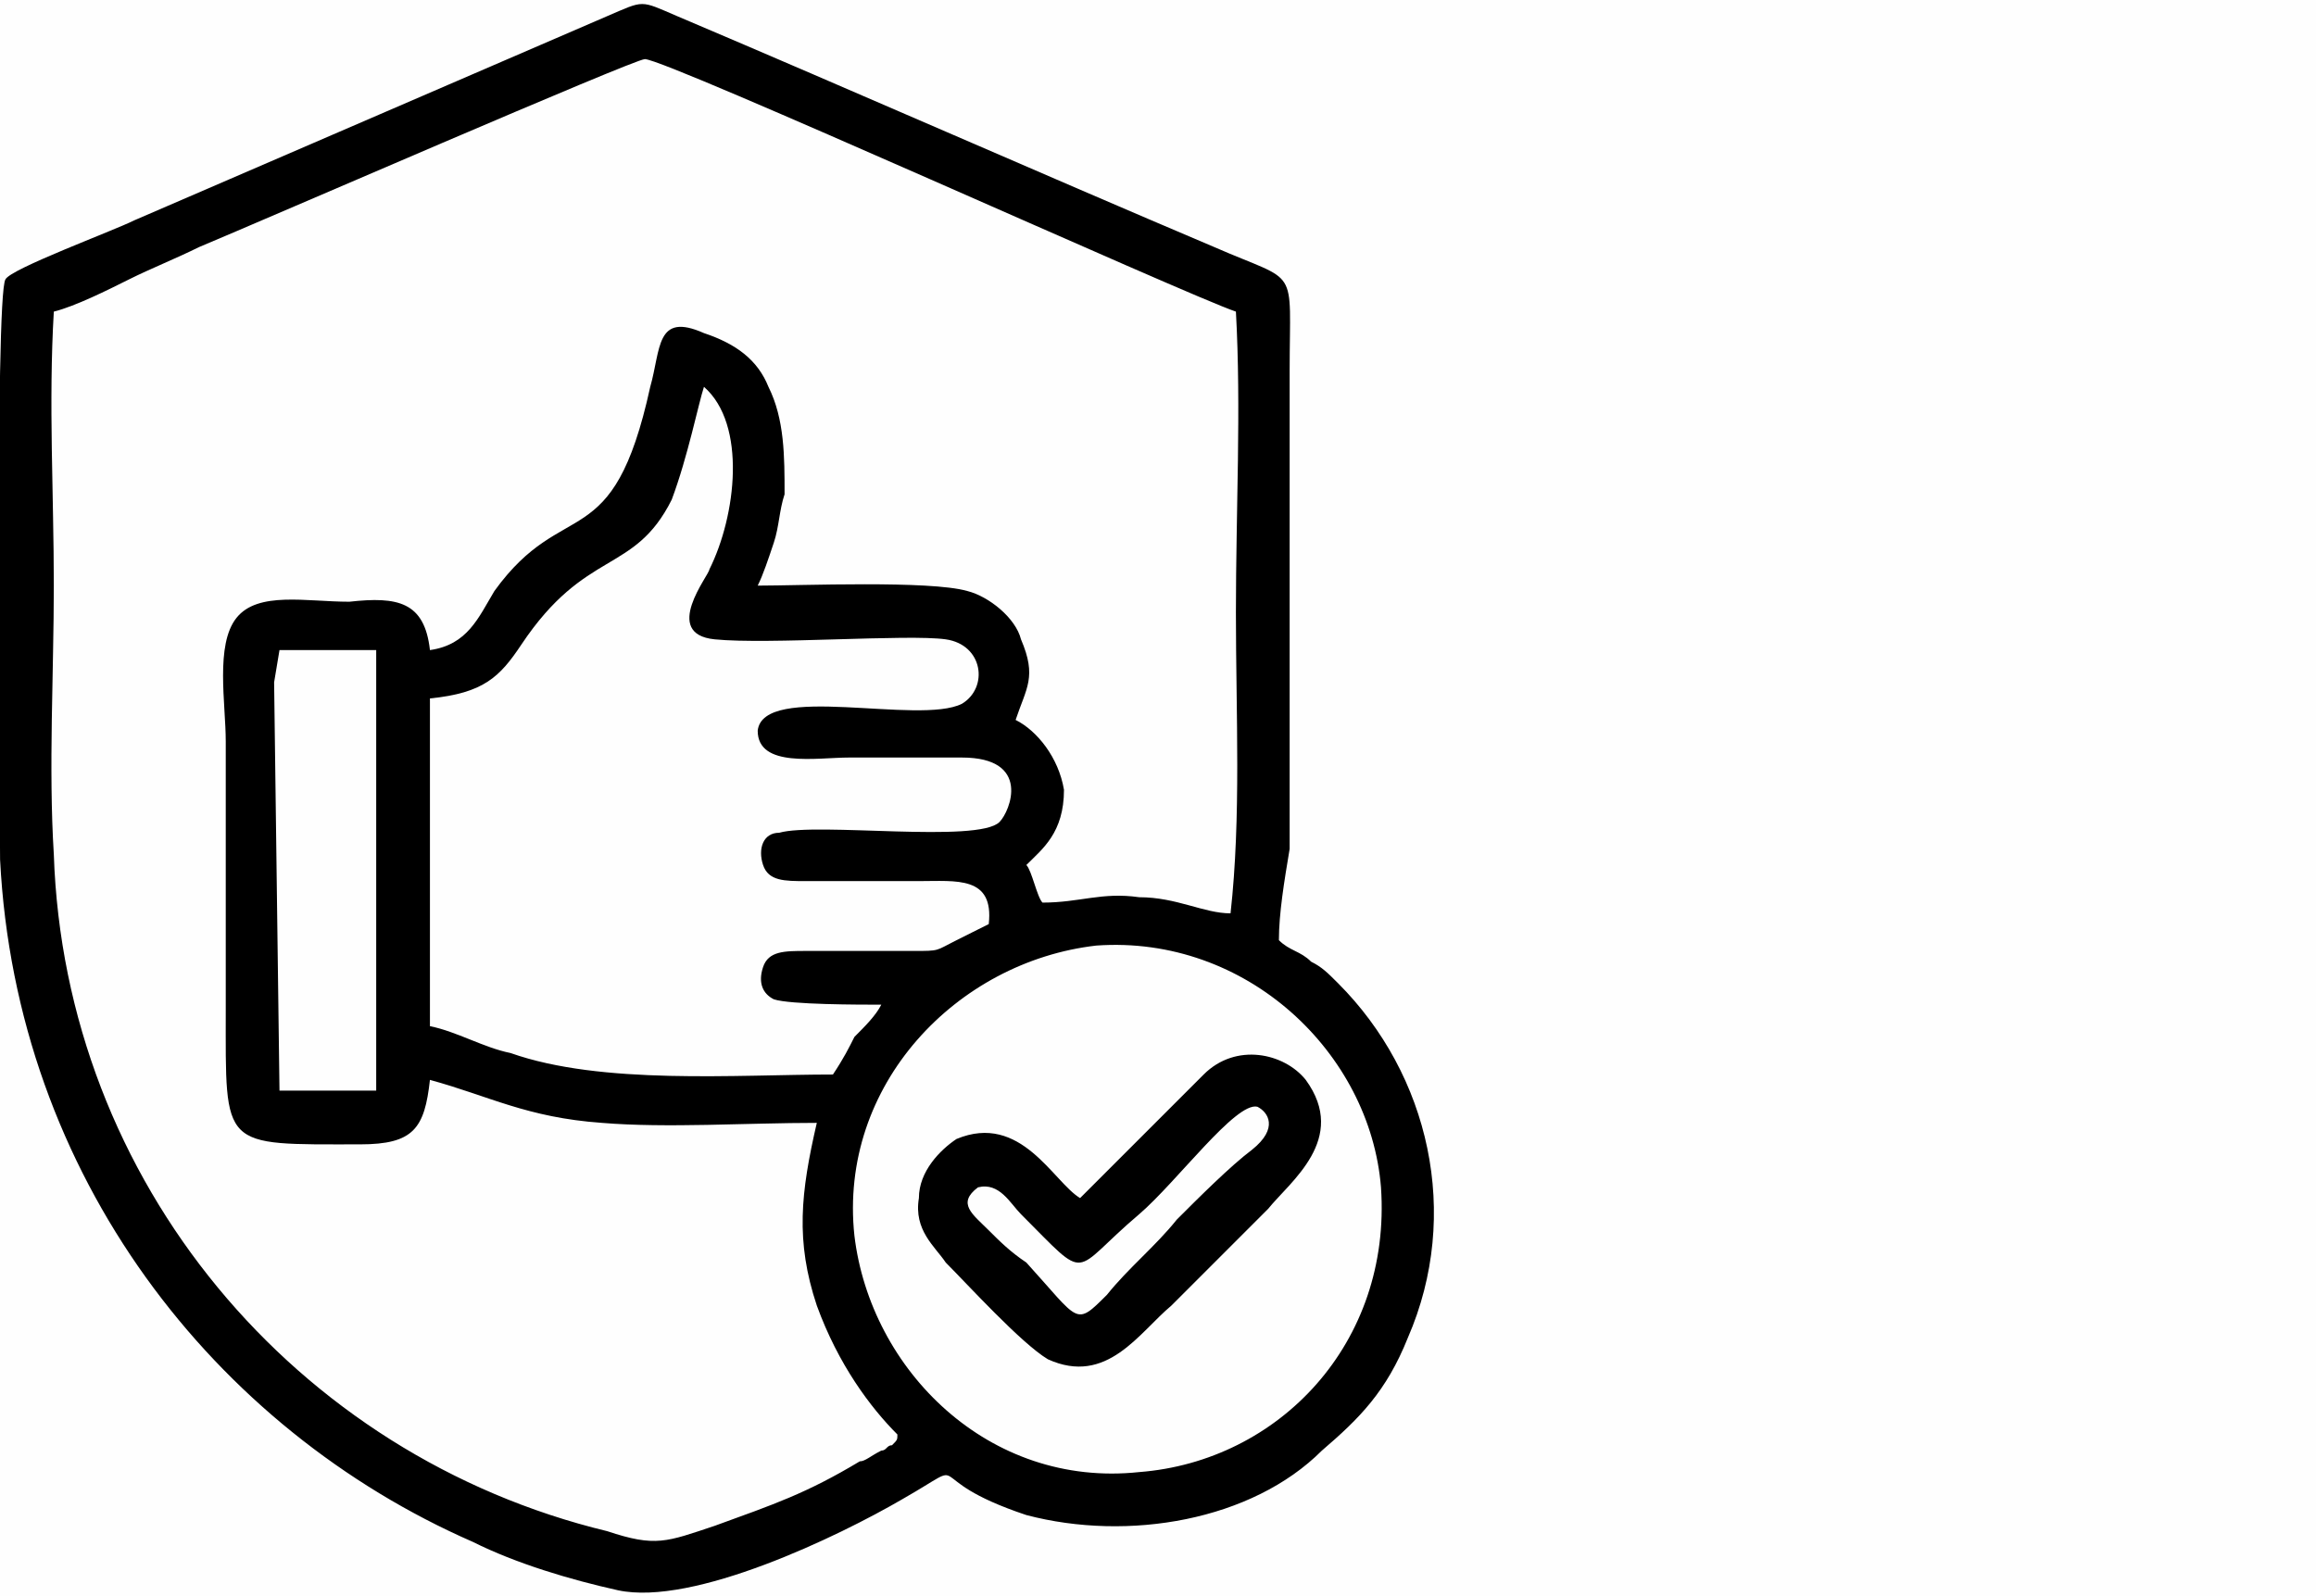
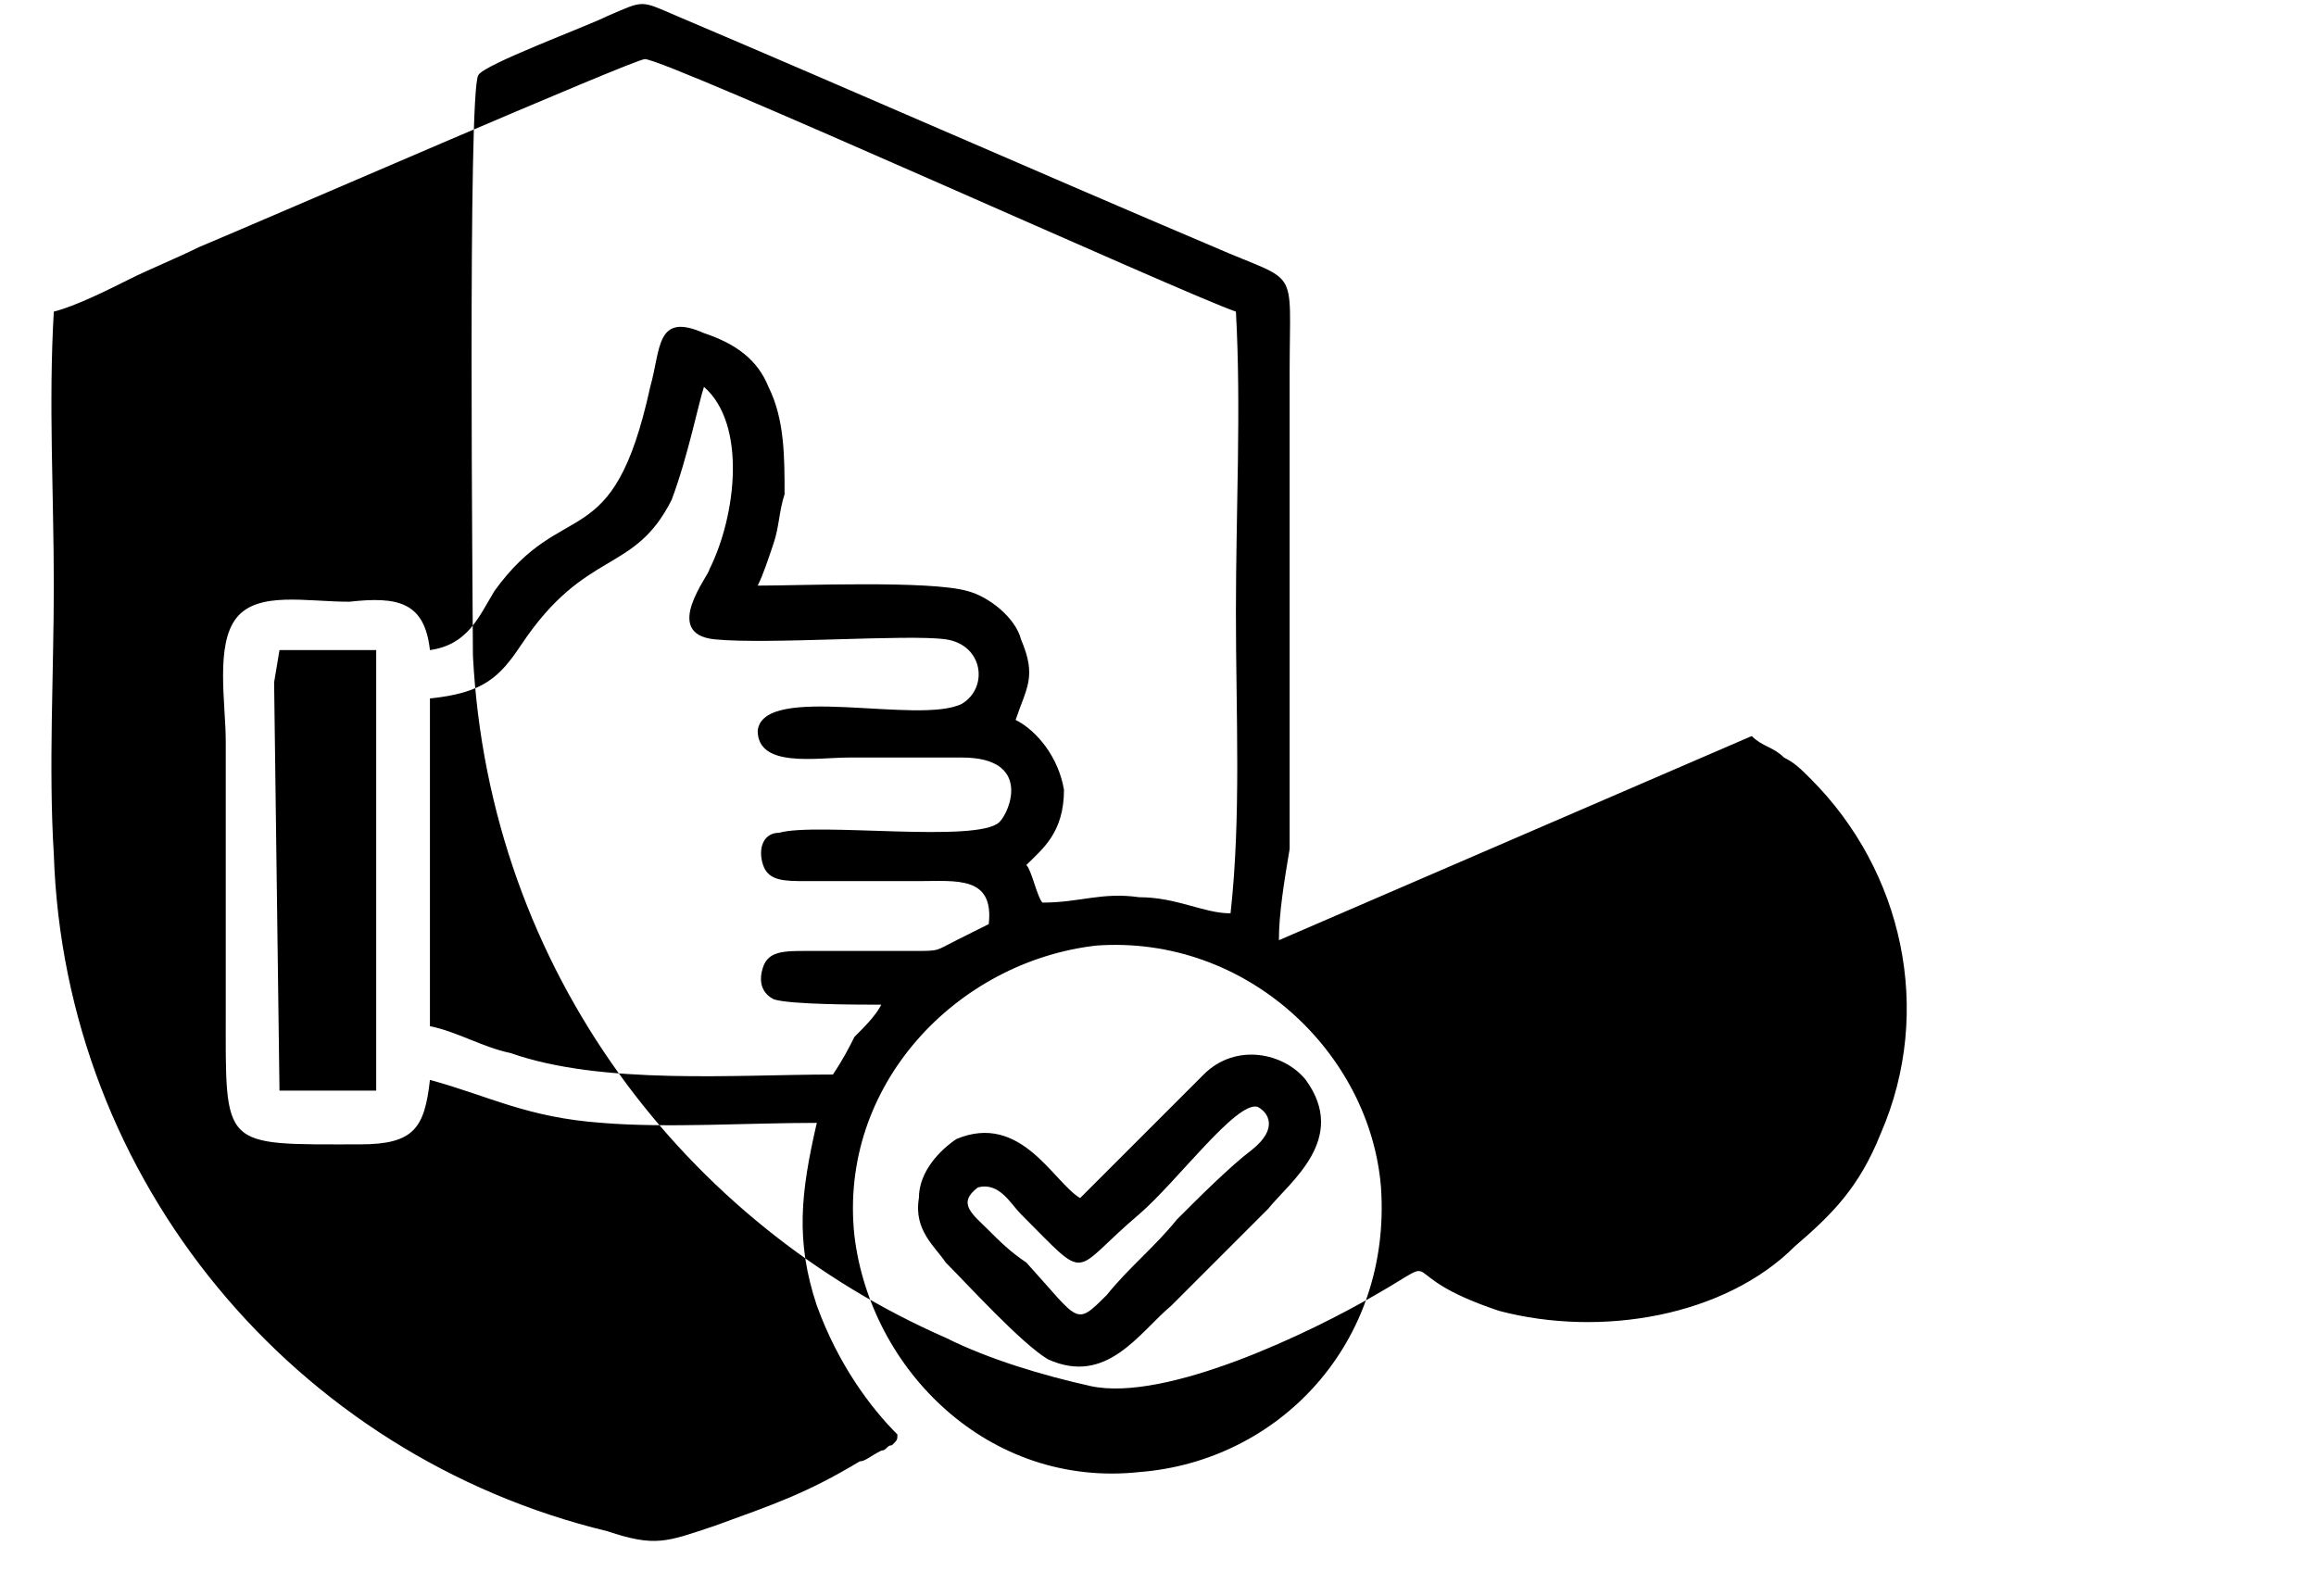
<svg xmlns="http://www.w3.org/2000/svg" xml:space="preserve" width="18.855mm" height="12.992mm" version="1.1" style="shape-rendering:geometricPrecision; text-rendering:geometricPrecision; image-rendering:optimizeQuality; fill-rule:evenodd; clip-rule:evenodd" viewBox="0 0 431 297">
  <defs>
    <style type="text/css">
   
    .fil0 {fill:#FEFEFE}
    .fil1 {fill:black}
   
  </style>
  </defs>
  <g id="Слой_x0020_1">
-     <rect class="fil0" width="431" height="297" />
-     <path class="fil1" d="M159 230c-3,-28 19,-51 45,-54 28,-2 51,20 53,45 2,29 -19,51 -45,53 -28,3 -50,-19 -53,-44zm23 -9c4,-1 6,3 8,5 13,13 9,11 22,0 7,-6 18,-21 22,-20 2,1 4,4 -1,8 -4,3 -10,9 -14,13 -4,5 -9,9 -13,14 -6,6 -5,5 -15,-6 -3,-2 -5,-4 -7,-6 -3,-3 -6,-5 -2,-8zm19 2c-5,-3 -11,-16 -23,-11 -3,2 -7,6 -7,11 -1,6 3,9 5,12 4,4 14,15 19,18 11,5 17,-5 23,-10 6,-6 12,-12 18,-18 4,-5 15,-13 7,-24 -4,-5 -13,-7 -19,-1l-5 5c-6,6 -12,12 -18,18zm-149 -102l18 0 0 82 -18 0 -1 -76 1 -6zm28 9c10,-1 13,-4 17,-10 12,-18 21,-13 28,-27 3,-8 5,-18 6,-21 8,7 6,24 1,34 0,1 -9,12 1,13 10,1 36,-1 43,0 7,1 8,9 3,12 -8,4 -37,-4 -38,5 0,7 11,5 17,5 7,0 14,0 21,0 13,0 9,10 7,12 -4,4 -34,0 -41,2 -3,0 -4,3 -3,6 1,3 4,3 8,3 7,0 14,0 21,0 7,0 14,-1 13,8 -2,1 -4,2 -6,3 -4,2 -3,2 -8,2 -7,0 -14,0 -20,0 -4,0 -7,0 -8,3 -1,3 0,5 2,6 3,1 16,1 20,1 -1,2 -3,4 -5,6 -1,2 -2,4 -4,7 -18,0 -43,2 -60,-4 -5,-1 -10,-4 -15,-5l0 -61zm0 -9c-1,-9 -6,-10 -15,-9 -8,0 -17,-2 -21,3 -4,5 -2,16 -2,23l0 50c0,26 -1,25 25,25 10,0 12,-3 13,-12 11,3 18,7 32,8 12,1 27,0 40,0 -3,13 -4,22 0,34 4,11 10,19 15,24 0,1 0,1 -1,2 -1,0 -1,1 -2,1 -2,1 -3,2 -4,2 -10,6 -16,8 -27,12 -9,3 -11,4 -20,1 -58,-14 -101,-65 -103,-126 -1,-16 0,-34 0,-50 0,-17 -1,-34 0,-51 4,-1 10,-4 14,-6 4,-2 9,-4 13,-6 12,-5 81,-35 83,-35 4,0 101,44 110,47 1,18 0,37 0,56 0,19 1,38 -1,56 -5,0 -10,-3 -17,-3 -7,-1 -11,1 -18,1 -1,-1 -2,-6 -3,-7 3,-3 7,-6 7,-14 -1,-6 -5,-11 -9,-13 2,-6 4,-8 1,-15 -1,-4 -6,-8 -10,-9 -7,-2 -31,-1 -39,-1 1,-2 2,-5 3,-8 1,-3 1,-6 2,-9 0,-7 0,-14 -3,-20 -2,-5 -6,-8 -12,-10 -9,-4 -8,3 -10,10 -7,32 -16,20 -29,38 -3,5 -5,10 -12,11zm158 54c0,-5 1,-11 2,-17 0,-27 0,-61 0,-89 0,-20 2,-16 -14,-23 -33,-14 -67,-29 -100,-43 -7,-3 -6,-3 -13,0l-88 38c-4,2 -23,9 -24,11 -2,3 -1,101 -1,108 3,59 40,106 88,127 8,4 18,7 27,9 14,3 41,-10 53,-17 14,-8 2,-4 23,3 19,5 42,1 55,-12 7,-6 12,-11 16,-21 10,-23 4,-49 -13,-66 -2,-2 -3,-3 -5,-4 -2,-2 -4,-2 -6,-4z" />
+     <path class="fil1" d="M159 230c-3,-28 19,-51 45,-54 28,-2 51,20 53,45 2,29 -19,51 -45,53 -28,3 -50,-19 -53,-44zm23 -9c4,-1 6,3 8,5 13,13 9,11 22,0 7,-6 18,-21 22,-20 2,1 4,4 -1,8 -4,3 -10,9 -14,13 -4,5 -9,9 -13,14 -6,6 -5,5 -15,-6 -3,-2 -5,-4 -7,-6 -3,-3 -6,-5 -2,-8zm19 2c-5,-3 -11,-16 -23,-11 -3,2 -7,6 -7,11 -1,6 3,9 5,12 4,4 14,15 19,18 11,5 17,-5 23,-10 6,-6 12,-12 18,-18 4,-5 15,-13 7,-24 -4,-5 -13,-7 -19,-1l-5 5c-6,6 -12,12 -18,18zm-149 -102l18 0 0 82 -18 0 -1 -76 1 -6zm28 9c10,-1 13,-4 17,-10 12,-18 21,-13 28,-27 3,-8 5,-18 6,-21 8,7 6,24 1,34 0,1 -9,12 1,13 10,1 36,-1 43,0 7,1 8,9 3,12 -8,4 -37,-4 -38,5 0,7 11,5 17,5 7,0 14,0 21,0 13,0 9,10 7,12 -4,4 -34,0 -41,2 -3,0 -4,3 -3,6 1,3 4,3 8,3 7,0 14,0 21,0 7,0 14,-1 13,8 -2,1 -4,2 -6,3 -4,2 -3,2 -8,2 -7,0 -14,0 -20,0 -4,0 -7,0 -8,3 -1,3 0,5 2,6 3,1 16,1 20,1 -1,2 -3,4 -5,6 -1,2 -2,4 -4,7 -18,0 -43,2 -60,-4 -5,-1 -10,-4 -15,-5l0 -61zm0 -9c-1,-9 -6,-10 -15,-9 -8,0 -17,-2 -21,3 -4,5 -2,16 -2,23l0 50c0,26 -1,25 25,25 10,0 12,-3 13,-12 11,3 18,7 32,8 12,1 27,0 40,0 -3,13 -4,22 0,34 4,11 10,19 15,24 0,1 0,1 -1,2 -1,0 -1,1 -2,1 -2,1 -3,2 -4,2 -10,6 -16,8 -27,12 -9,3 -11,4 -20,1 -58,-14 -101,-65 -103,-126 -1,-16 0,-34 0,-50 0,-17 -1,-34 0,-51 4,-1 10,-4 14,-6 4,-2 9,-4 13,-6 12,-5 81,-35 83,-35 4,0 101,44 110,47 1,18 0,37 0,56 0,19 1,38 -1,56 -5,0 -10,-3 -17,-3 -7,-1 -11,1 -18,1 -1,-1 -2,-6 -3,-7 3,-3 7,-6 7,-14 -1,-6 -5,-11 -9,-13 2,-6 4,-8 1,-15 -1,-4 -6,-8 -10,-9 -7,-2 -31,-1 -39,-1 1,-2 2,-5 3,-8 1,-3 1,-6 2,-9 0,-7 0,-14 -3,-20 -2,-5 -6,-8 -12,-10 -9,-4 -8,3 -10,10 -7,32 -16,20 -29,38 -3,5 -5,10 -12,11zm158 54c0,-5 1,-11 2,-17 0,-27 0,-61 0,-89 0,-20 2,-16 -14,-23 -33,-14 -67,-29 -100,-43 -7,-3 -6,-3 -13,0c-4,2 -23,9 -24,11 -2,3 -1,101 -1,108 3,59 40,106 88,127 8,4 18,7 27,9 14,3 41,-10 53,-17 14,-8 2,-4 23,3 19,5 42,1 55,-12 7,-6 12,-11 16,-21 10,-23 4,-49 -13,-66 -2,-2 -3,-3 -5,-4 -2,-2 -4,-2 -6,-4z" />
  </g>
</svg>